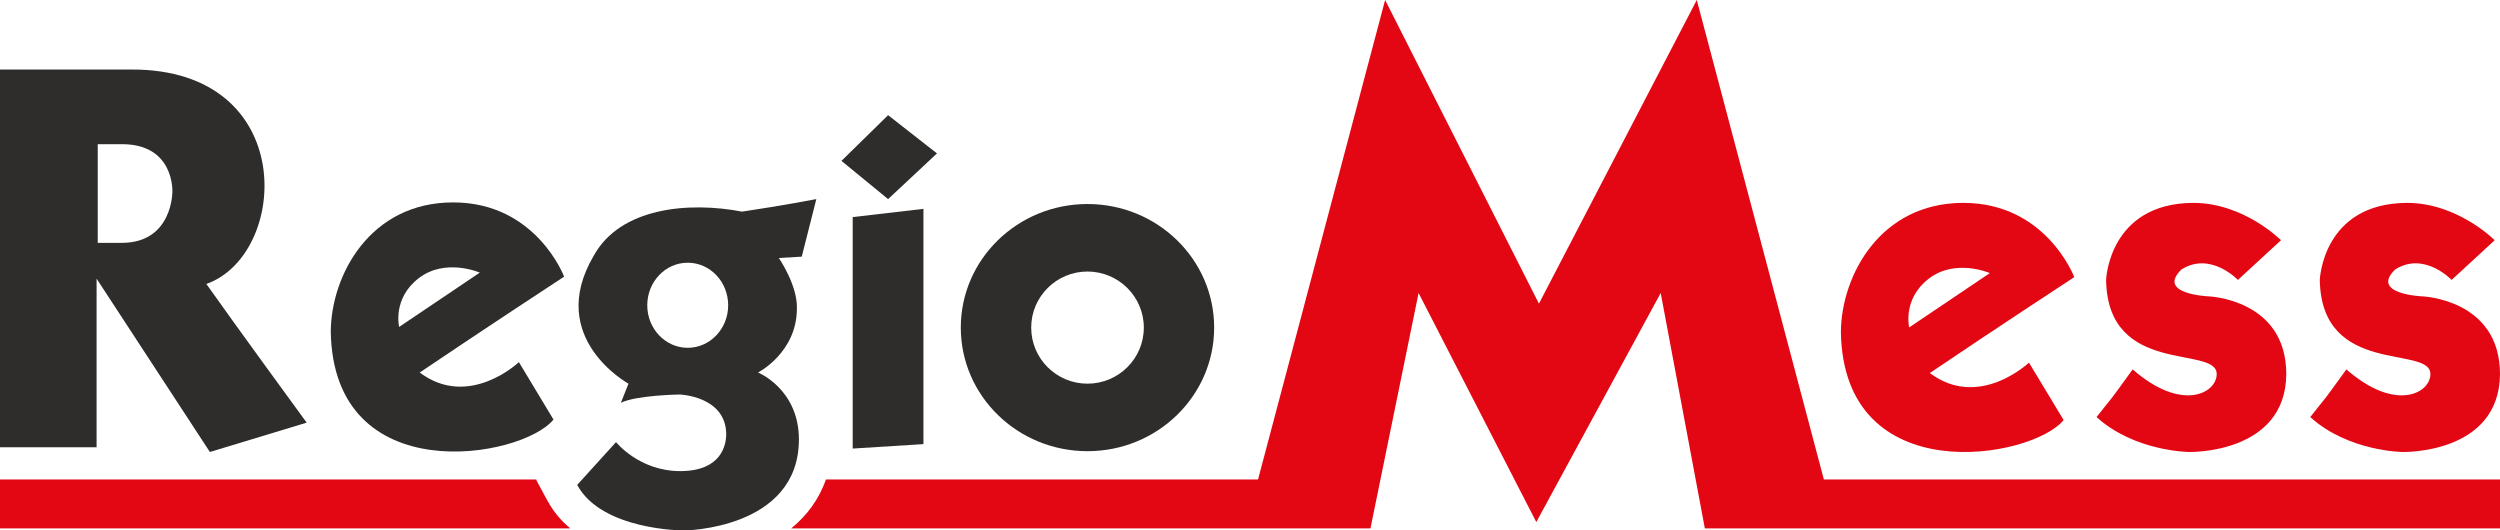
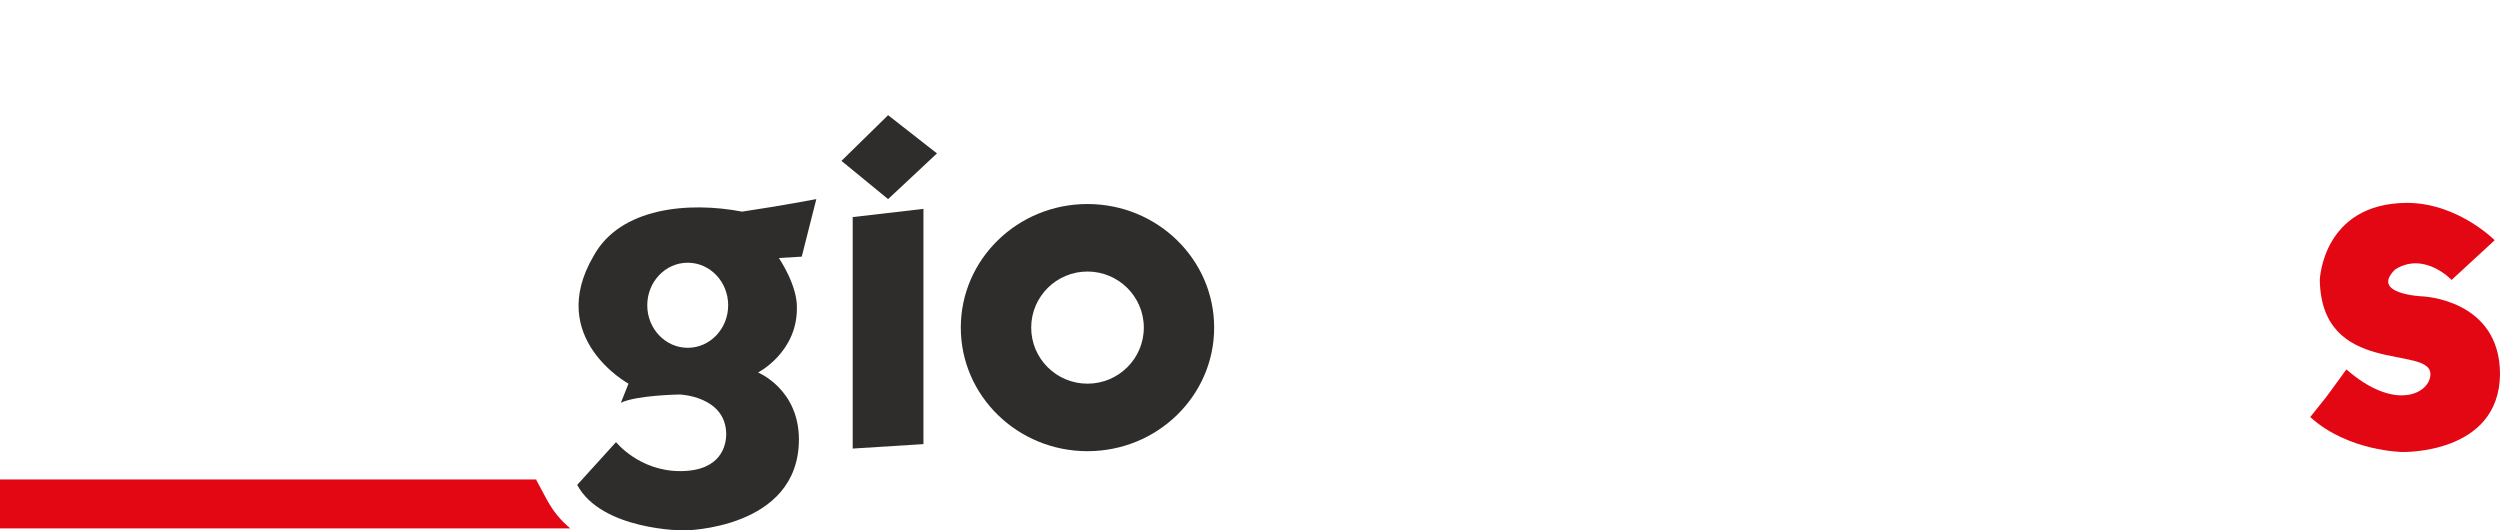
<svg xmlns="http://www.w3.org/2000/svg" id="Ebene_1" data-name="Ebene 1" viewBox="0 0 371.41 78.8">
  <defs>
    <style>
      .cls-1 {
        fill: #2e2d2c;
      }

      .cls-2 {
        fill: #e30613;
      }
    </style>
  </defs>
-   <path class="cls-1" d="M30.65,42.19c12.36-4.37,13.76-31.95-11.13-31.86H0v56.12h14.35v-25.05l16.83,25.75,14.38-4.36s-10.78-14.75-14.9-20.6ZM25.61,28.48s.05,7.58-7.5,7.6h-3.59v-14.66h3.59c7.84-.01,7.5,7.07,7.5,7.07Z" />
-   <path class="cls-1" d="M62.35,55.35c9.19-6.22,21.46-14.25,21.46-14.25,0,0-4.15-11.03-16.49-11.03s-18.12,10.79-18.18,19.2c.4,23.71,28.4,18.84,33.09,13.06-.9-1.5-5.14-8.53-5.14-8.53,0,0-7.41,7.04-14.73,1.55ZM62.22,41.32c3.96-3.04,9.06-.82,9.06-.82l-11.98,8.07s-1.04-4.21,2.92-7.25Z" />
  <g>
    <polygon class="cls-1" points="137.19 31.03 126.68 32.25 126.68 66.64 137.19 65.98 137.19 31.03" />
    <polygon class="cls-1" points="131.94 17.11 125.01 23.9 131.94 29.58 139.2 22.79 131.94 17.11" />
  </g>
  <path class="cls-1" d="M161.56,30.31c-10.39,0-18.82,8.22-18.82,18.36s8.43,18.36,18.82,18.36,18.82-8.22,18.82-18.36-8.43-18.36-18.82-18.36ZM161.56,57c-4.62,0-8.36-3.73-8.36-8.33s3.75-8.33,8.36-8.33,8.37,3.73,8.37,8.33-3.75,8.33-8.37,8.33Z" />
-   <path class="cls-2" d="M286.7,55.42c9.19-6.22,21.46-14.25,21.46-14.25,0,0-4.15-11.03-16.49-11.03s-18.12,10.79-18.18,19.2c.4,23.71,28.4,18.84,33.09,13.06-.9-1.5-5.15-8.53-5.15-8.53,0,0-7.41,7.05-14.73,1.55ZM286.56,41.39c3.96-3.04,9.06-.82,9.06-.82l-11.98,8.07s-1.04-4.21,2.92-7.25Z" />
-   <path class="cls-2" d="M332.47,41.59l6.4-5.9s-5.47-5.54-13.03-5.55c-12.56.07-12.95,11.45-12.95,11.45.23,14.43,16.49,9.62,16.43,14,0,2.79-5.14,5.71-12.48-.71-4.08,5.62-2.25,3.13-5.37,7.08,5.62,5.11,13.7,5.19,13.7,5.19,0,0,14.38.38,14.49-11.56,0-11.14-11.53-11.56-11.53-11.56,0,0-7.85-.31-4.03-4.01,4.34-2.7,8.37,1.57,8.37,1.57Z" />
  <path class="cls-2" d="M364.22,41.59l6.4-5.9s-5.47-5.54-13.03-5.55c-12.56.07-12.95,11.45-12.95,11.45.23,14.43,16.49,9.62,16.43,14,0,2.79-5.14,5.71-12.48-.71-4.08,5.62-2.25,3.13-5.37,7.08,5.62,5.11,13.7,5.19,13.7,5.19,0,0,14.38.38,14.49-11.56,0-11.14-11.53-11.56-11.53-11.56,0,0-7.85-.31-4.03-4.01,4.34-2.71,8.37,1.57,8.37,1.57Z" />
  <path class="cls-1" d="M121.27,29.58s-4.92.95-11.02,1.86c-7.94-1.52-18.11-.63-22.06,6.58-7.17,12.21,5.18,18.98,5.18,18.98,0,0-.65,1.6-1.13,2.84,2.31-1.14,8.75-1.23,8.75-1.23,0,0,6.81.23,6.9,5.84,0,1.63-.67,5.52-6.8,5.54-6.13.02-9.57-4.31-9.57-4.31,0,0-1.7,1.88-5.77,6.36,3.65,6.78,15.85,6.77,15.85,6.77,0,0,17.08-.13,17.09-13.53-.01-7.49-6.07-9.94-6.07-9.94,0,0,5.78-2.95,5.77-9.53.11-3.42-2.68-7.48-2.68-7.48l3.4-.2,2.16-8.52ZM102.17,51.67c-3.32,0-6.01-2.83-6.01-6.32s2.69-6.32,6.01-6.32,6.01,2.83,6.01,6.32-2.69,6.32-6.01,6.32Z" />
  <g>
-     <path class="cls-2" d="M270.96,71.23L252.08,0l-23.45,45.11L205.78,0l-18.88,71.23h-64.19c-1,2.84-2.74,5.3-5.17,7.27h86.06l7.15-34.97,17.49,34.03,18.48-34.03,6.56,34.97h118.13v-7.27h-100.45Z" />
    <path class="cls-2" d="M81.34,74.41l-1.68-3.12.05-.06H0s0,7.27,0,7.27h84.72c-1.33-1.11-2.49-2.46-3.37-4.09Z" />
  </g>
</svg>